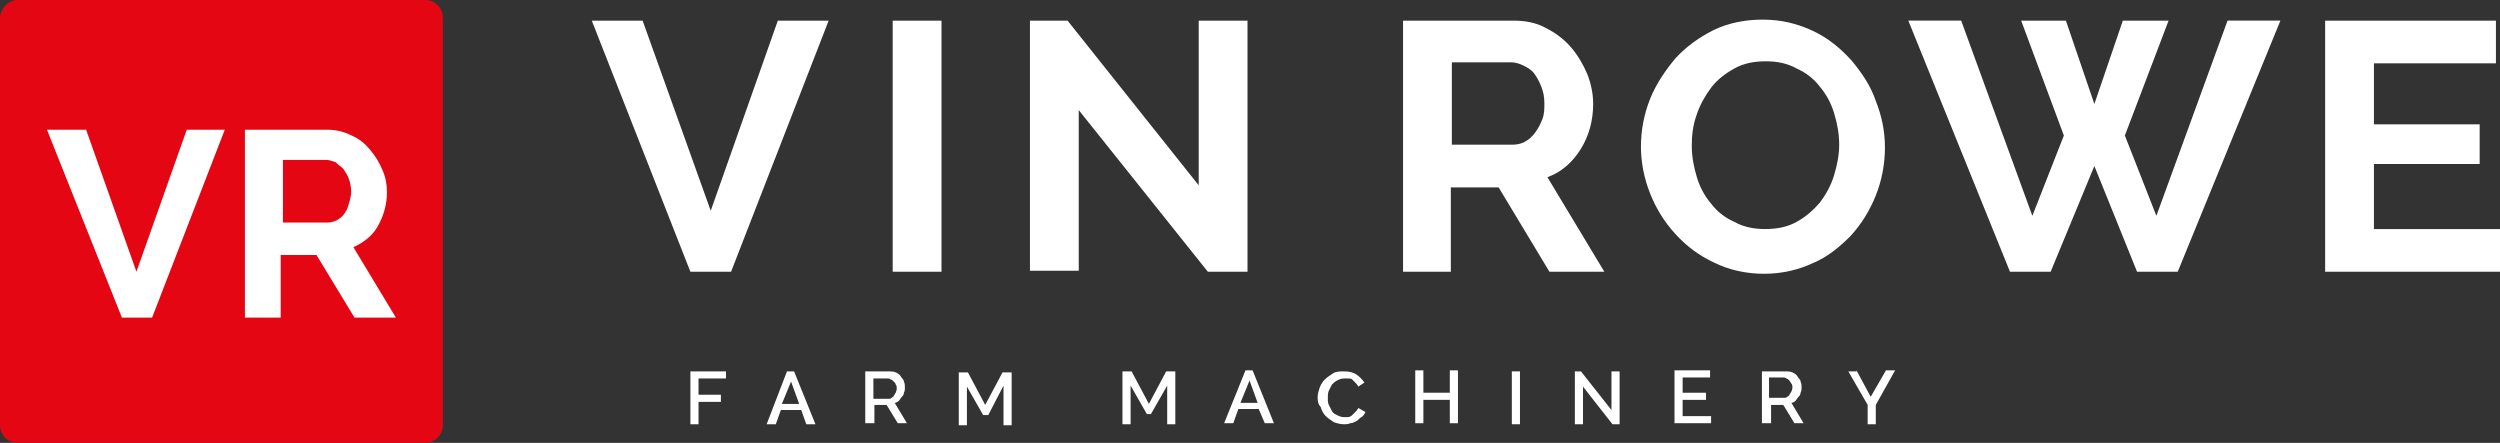
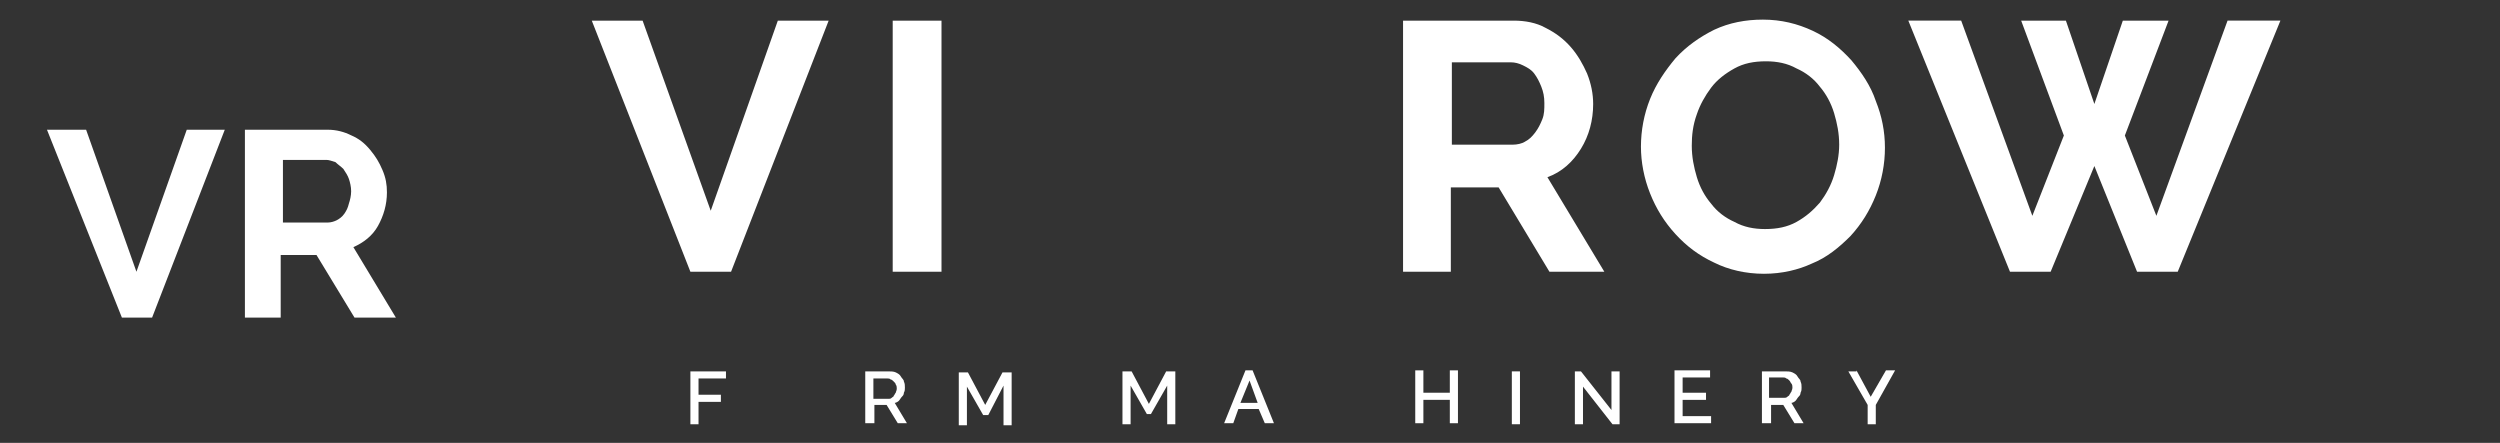
<svg xmlns="http://www.w3.org/2000/svg" id="Layer_1" x="0px" y="0px" viewBox="0 0 245.91 43.56" style="enable-background:new 0 0 245.91 43.56;" xml:space="preserve">
  <rect x="0" y="0" width="245.91" height="43.56" fill="#333333" stroke="none" />
  <style type="text/css"> .st0{fill:#E40613;} .st1{fill:#FFFFFF;} </style>
  <g>
-     <path class="st0" d="M1.76,0H41.8c0.99,0,1.76,0.77,1.76,1.76V41.8c0,0.99-0.77,1.76-1.76,1.76H1.76C0.77,43.56,0,42.79,0,41.8 V1.87C0,0.88,0.77,0,1.76,0z" />
    <g>
      <path class="st1" d="M8.47,12.76l4.95,13.97l4.95-13.97h3.74l-7.15,18.48h-2.97L4.62,12.76H8.47z" />
      <path class="st1" d="M24.09,31.24V12.76h8.14c0.88,0,1.65,0.22,2.31,0.55c0.77,0.33,1.32,0.77,1.87,1.43 c0.55,0.66,0.88,1.21,1.21,1.98c0.33,0.77,0.44,1.43,0.44,2.2c0,1.21-0.33,2.31-0.88,3.3c-0.55,0.99-1.43,1.65-2.42,2.09 l4.18,6.93h-4.07l-3.74-6.16h-3.52v6.16H24.09z M27.72,21.89h4.51c0.33,0,0.66-0.11,0.88-0.22c0.22-0.11,0.55-0.33,0.77-0.66 c0.22-0.33,0.33-0.55,0.44-0.99c0.11-0.33,0.22-0.77,0.22-1.21c0-0.44-0.11-0.88-0.22-1.21c-0.11-0.33-0.33-0.66-0.55-0.99 c-0.22-0.22-0.55-0.44-0.77-0.66c-0.33-0.11-0.66-0.22-0.88-0.22h-4.29v6.16H27.72z" />
    </g>
  </g>
  <g>
    <path class="st1" d="M63.21,2.03l6.7,18.7l6.6-18.7h5l-9.6,24.7h-4l-9.7-24.7H63.21z" />
    <path class="st1" d="M87.81,26.73V2.03h4.8v24.7C92.61,26.73,87.81,26.73,87.81,26.73z" />
-     <path class="st1" d="M106.11,10.83v15.8h-4.8V2.03h3.7l12.9,16.2V2.03h4.8v24.7h-3.9L106.11,10.83z" />
  </g>
  <g>
    <path class="st1" d="M138.01,26.73V2.03h10.9c1.1,0,2.2,0.2,3.1,0.7c1,0.5,1.8,1.1,2.5,1.9s1.2,1.7,1.6,2.6c0.4,1,0.6,2,0.6,3 c0,1.6-0.4,3.1-1.2,4.4s-1.9,2.3-3.3,2.8l5.6,9.3h-5.4l-5-8.3h-4.7v8.3C142.71,26.73,138.01,26.73,138.01,26.73z M142.81,14.23h6 c0.4,0,0.9-0.1,1.2-0.3c0.4-0.2,0.7-0.5,1-0.9s0.5-0.8,0.7-1.3s0.2-1,0.2-1.6s-0.1-1.1-0.3-1.6s-0.4-0.9-0.7-1.3 c-0.3-0.4-0.7-0.6-1.1-0.8c-0.4-0.2-0.8-0.3-1.2-0.3h-5.8L142.81,14.23L142.81,14.23z" />
    <path class="st1" d="M173.51,26.93c-1.8,0-3.5-0.4-4.9-1.1c-1.5-0.7-2.7-1.6-3.8-2.8c-1.1-1.2-1.9-2.5-2.5-4s-0.9-3.1-0.9-4.6 c0-1.6,0.3-3.2,0.9-4.7c0.6-1.5,1.5-2.8,2.5-4c1.1-1.2,2.4-2.1,3.8-2.8c1.5-0.7,3.1-1,4.8-1c1.8,0,3.4,0.4,4.9,1.1s2.7,1.7,3.8,2.9 c1,1.2,1.9,2.5,2.4,4c0.6,1.5,0.9,3,0.9,4.6s-0.3,3.2-0.9,4.7c-0.6,1.5-1.4,2.8-2.5,4c-1.1,1.1-2.3,2.1-3.8,2.7 C176.91,26.53,175.31,26.93,173.51,26.93z M166.41,14.33c0,1.1,0.2,2.1,0.5,3.1s0.8,1.9,1.4,2.6c0.6,0.8,1.4,1.4,2.3,1.8 c0.9,0.5,1.9,0.7,3,0.7c1.2,0,2.2-0.2,3.1-0.7c0.9-0.5,1.6-1.1,2.3-1.9c0.6-0.8,1.1-1.7,1.4-2.7c0.3-1,0.5-2,0.5-3 c0-1.1-0.2-2.1-0.5-3.1s-0.8-1.9-1.4-2.6c-0.6-0.8-1.4-1.4-2.3-1.8c-0.9-0.5-1.9-0.7-3-0.7c-1.2,0-2.2,0.2-3.1,0.7 c-0.9,0.5-1.7,1.1-2.3,1.9s-1.1,1.7-1.4,2.6C166.51,12.33,166.41,13.33,166.41,14.33z" />
    <path class="st1" d="M198.81,2.03h4.4l2.8,8.2l2.8-8.2h4.5l-4.3,11.3l3.1,7.9l7-19.2h5.2l-10.1,24.7h-4l-4.2-10.4l-4.3,10.4h-4 l-10-24.7h5.2l7,19.2l3.1-7.9L198.81,2.03z" />
-     <path class="st1" d="M245.91,22.53v4.2h-17.2V2.03h16.8v4.2h-12v6h10.4v3.9h-10.4v6.4C233.51,22.53,245.91,22.53,245.91,22.53z" />
  </g>
  <g>
    <path class="st1" d="M67.91,41.73v-5.2h3.5v0.7h-2.7v1.6h2.2v0.7h-2.2v2.2H67.91z" />
-     <path class="st1" d="M77.41,36.53h0.7l2.1,5.2h-0.9l-0.5-1.4h-2l-0.5,1.4h-0.9L77.41,36.53z M78.61,39.73l-0.8-2.2l-0.9,2.2H78.61z " />
    <path class="st1" d="M85.11,41.73v-5.2h2.3c0.2,0,0.5,0,0.7,0.1s0.4,0.2,0.5,0.4s0.3,0.3,0.3,0.5c0.1,0.2,0.1,0.4,0.1,0.6 c0,0.2,0,0.3-0.1,0.5c0,0.2-0.1,0.3-0.2,0.4s-0.2,0.3-0.3,0.4c-0.1,0.1-0.3,0.2-0.4,0.2l1.2,2h-0.9l-1.1-1.8h-1.2v1.8h-0.9V41.73z M86.01,39.23h1.4c0.1,0,0.2,0,0.3-0.1c0.1-0.1,0.2-0.1,0.2-0.2c0.1-0.1,0.1-0.2,0.2-0.3c0-0.1,0.1-0.2,0.1-0.4 c0-0.1,0-0.3-0.1-0.4c0-0.1-0.1-0.2-0.2-0.3s-0.2-0.2-0.3-0.2c-0.1-0.1-0.2-0.1-0.3-0.1h-1.4v2H86.01z" />
    <path class="st1" d="M98.71,41.73v-3.8l-1.5,2.9h-0.5l-1.6-2.8v3.8h-0.8v-5.2h0.9l1.7,3.2l1.7-3.2h0.9v5.2h-0.8V41.73z" />
  </g>
  <g>
    <path class="st1" d="M114.81,41.73v-3.8l-1.6,2.8h-0.4l-1.6-2.8v3.8h-0.8v-5.2h0.9l1.7,3.2l1.7-3.2h0.9v5.2H114.81z" />
    <path class="st1" d="M122.51,36.43h0.7l2.1,5.2h-0.9l-0.6-1.4h-2l-0.5,1.4h-0.9L122.51,36.43z M123.71,39.63l-0.8-2.2l-0.9,2.2 H123.71z" />
-     <path class="st1" d="M129.61,39.03c0-0.3,0.1-0.6,0.2-0.9c0.1-0.3,0.3-0.6,0.5-0.8s0.5-0.4,0.8-0.6c0.3-0.2,0.7-0.2,1.1-0.2 c0.5,0,0.9,0.1,1.2,0.3s0.6,0.5,0.8,0.8l-0.6,0.4c-0.1-0.2-0.2-0.3-0.3-0.4s-0.2-0.2-0.3-0.3c-0.1-0.1-0.2-0.1-0.4-0.1 c-0.1,0-0.3,0-0.4,0c-0.3,0-0.5,0.1-0.7,0.2c-0.2,0.1-0.4,0.3-0.5,0.4c-0.1,0.2-0.2,0.4-0.3,0.6c-0.1,0.2-0.1,0.5-0.1,0.7 c0,0.3,0,0.5,0.1,0.7c0.1,0.2,0.2,0.4,0.3,0.6c0.1,0.2,0.3,0.3,0.5,0.4s0.4,0.2,0.7,0.2c0.1,0,0.3,0,0.4,0c0.1,0,0.3-0.1,0.4-0.2 c0.1-0.1,0.2-0.2,0.3-0.3s0.2-0.2,0.3-0.4l0.7,0.4c-0.1,0.2-0.2,0.4-0.4,0.5s-0.3,0.3-0.5,0.4c-0.2,0.1-0.4,0.2-0.6,0.2 c-0.2,0.1-0.4,0.1-0.6,0.1c-0.4,0-0.7-0.1-1-0.2c-0.3-0.2-0.6-0.4-0.8-0.6c-0.2-0.2-0.4-0.5-0.5-0.9 C129.61,39.73,129.61,39.33,129.61,39.03z" />
    <path class="st1" d="M143.41,36.43v5.2h-0.8v-2.3h-2.6v2.3h-0.8v-5.2h0.8v2.2h2.6v-2.2H143.41z" />
    <path class="st1" d="M148.71,41.73v-5.2h0.8v5.2H148.71z" />
    <path class="st1" d="M155.71,38.03v3.7h-0.8v-5.2h0.6l3,3.8v-3.8h0.8v5.2h-0.7L155.71,38.03z" />
    <path class="st1" d="M168.31,40.93v0.7h-3.6v-5.2h3.5v0.7h-2.7v1.5h2.3v0.7h-2.3v1.6H168.31z" />
    <path class="st1" d="M173.31,41.73v-5.2h2.3c0.2,0,0.5,0,0.7,0.1s0.4,0.2,0.5,0.4s0.3,0.3,0.3,0.5c0.1,0.2,0.1,0.4,0.1,0.6 c0,0.2,0,0.3-0.1,0.5c0,0.2-0.1,0.3-0.2,0.4c-0.1,0.1-0.2,0.3-0.3,0.4c-0.1,0.1-0.3,0.2-0.4,0.2l1.2,2h-0.9l-1.1-1.8h-1.2v1.8h-0.9 V41.73z M174.11,39.13h1.4c0.1,0,0.2,0,0.3-0.1s0.2-0.1,0.2-0.2c0.1-0.1,0.1-0.2,0.2-0.3c0-0.1,0.1-0.2,0.1-0.4 c0-0.1,0-0.3-0.1-0.4s-0.1-0.2-0.2-0.3c-0.1-0.1-0.2-0.2-0.3-0.2c-0.1-0.1-0.2-0.1-0.3-0.1h-1.4v2H174.11z" />
    <path class="st1" d="M182.61,36.43l1.4,2.6l1.5-2.6h0.9l-1.9,3.4v1.9h-0.8v-1.9l-1.9-3.3h0.8V36.43z" />
  </g>
</svg>